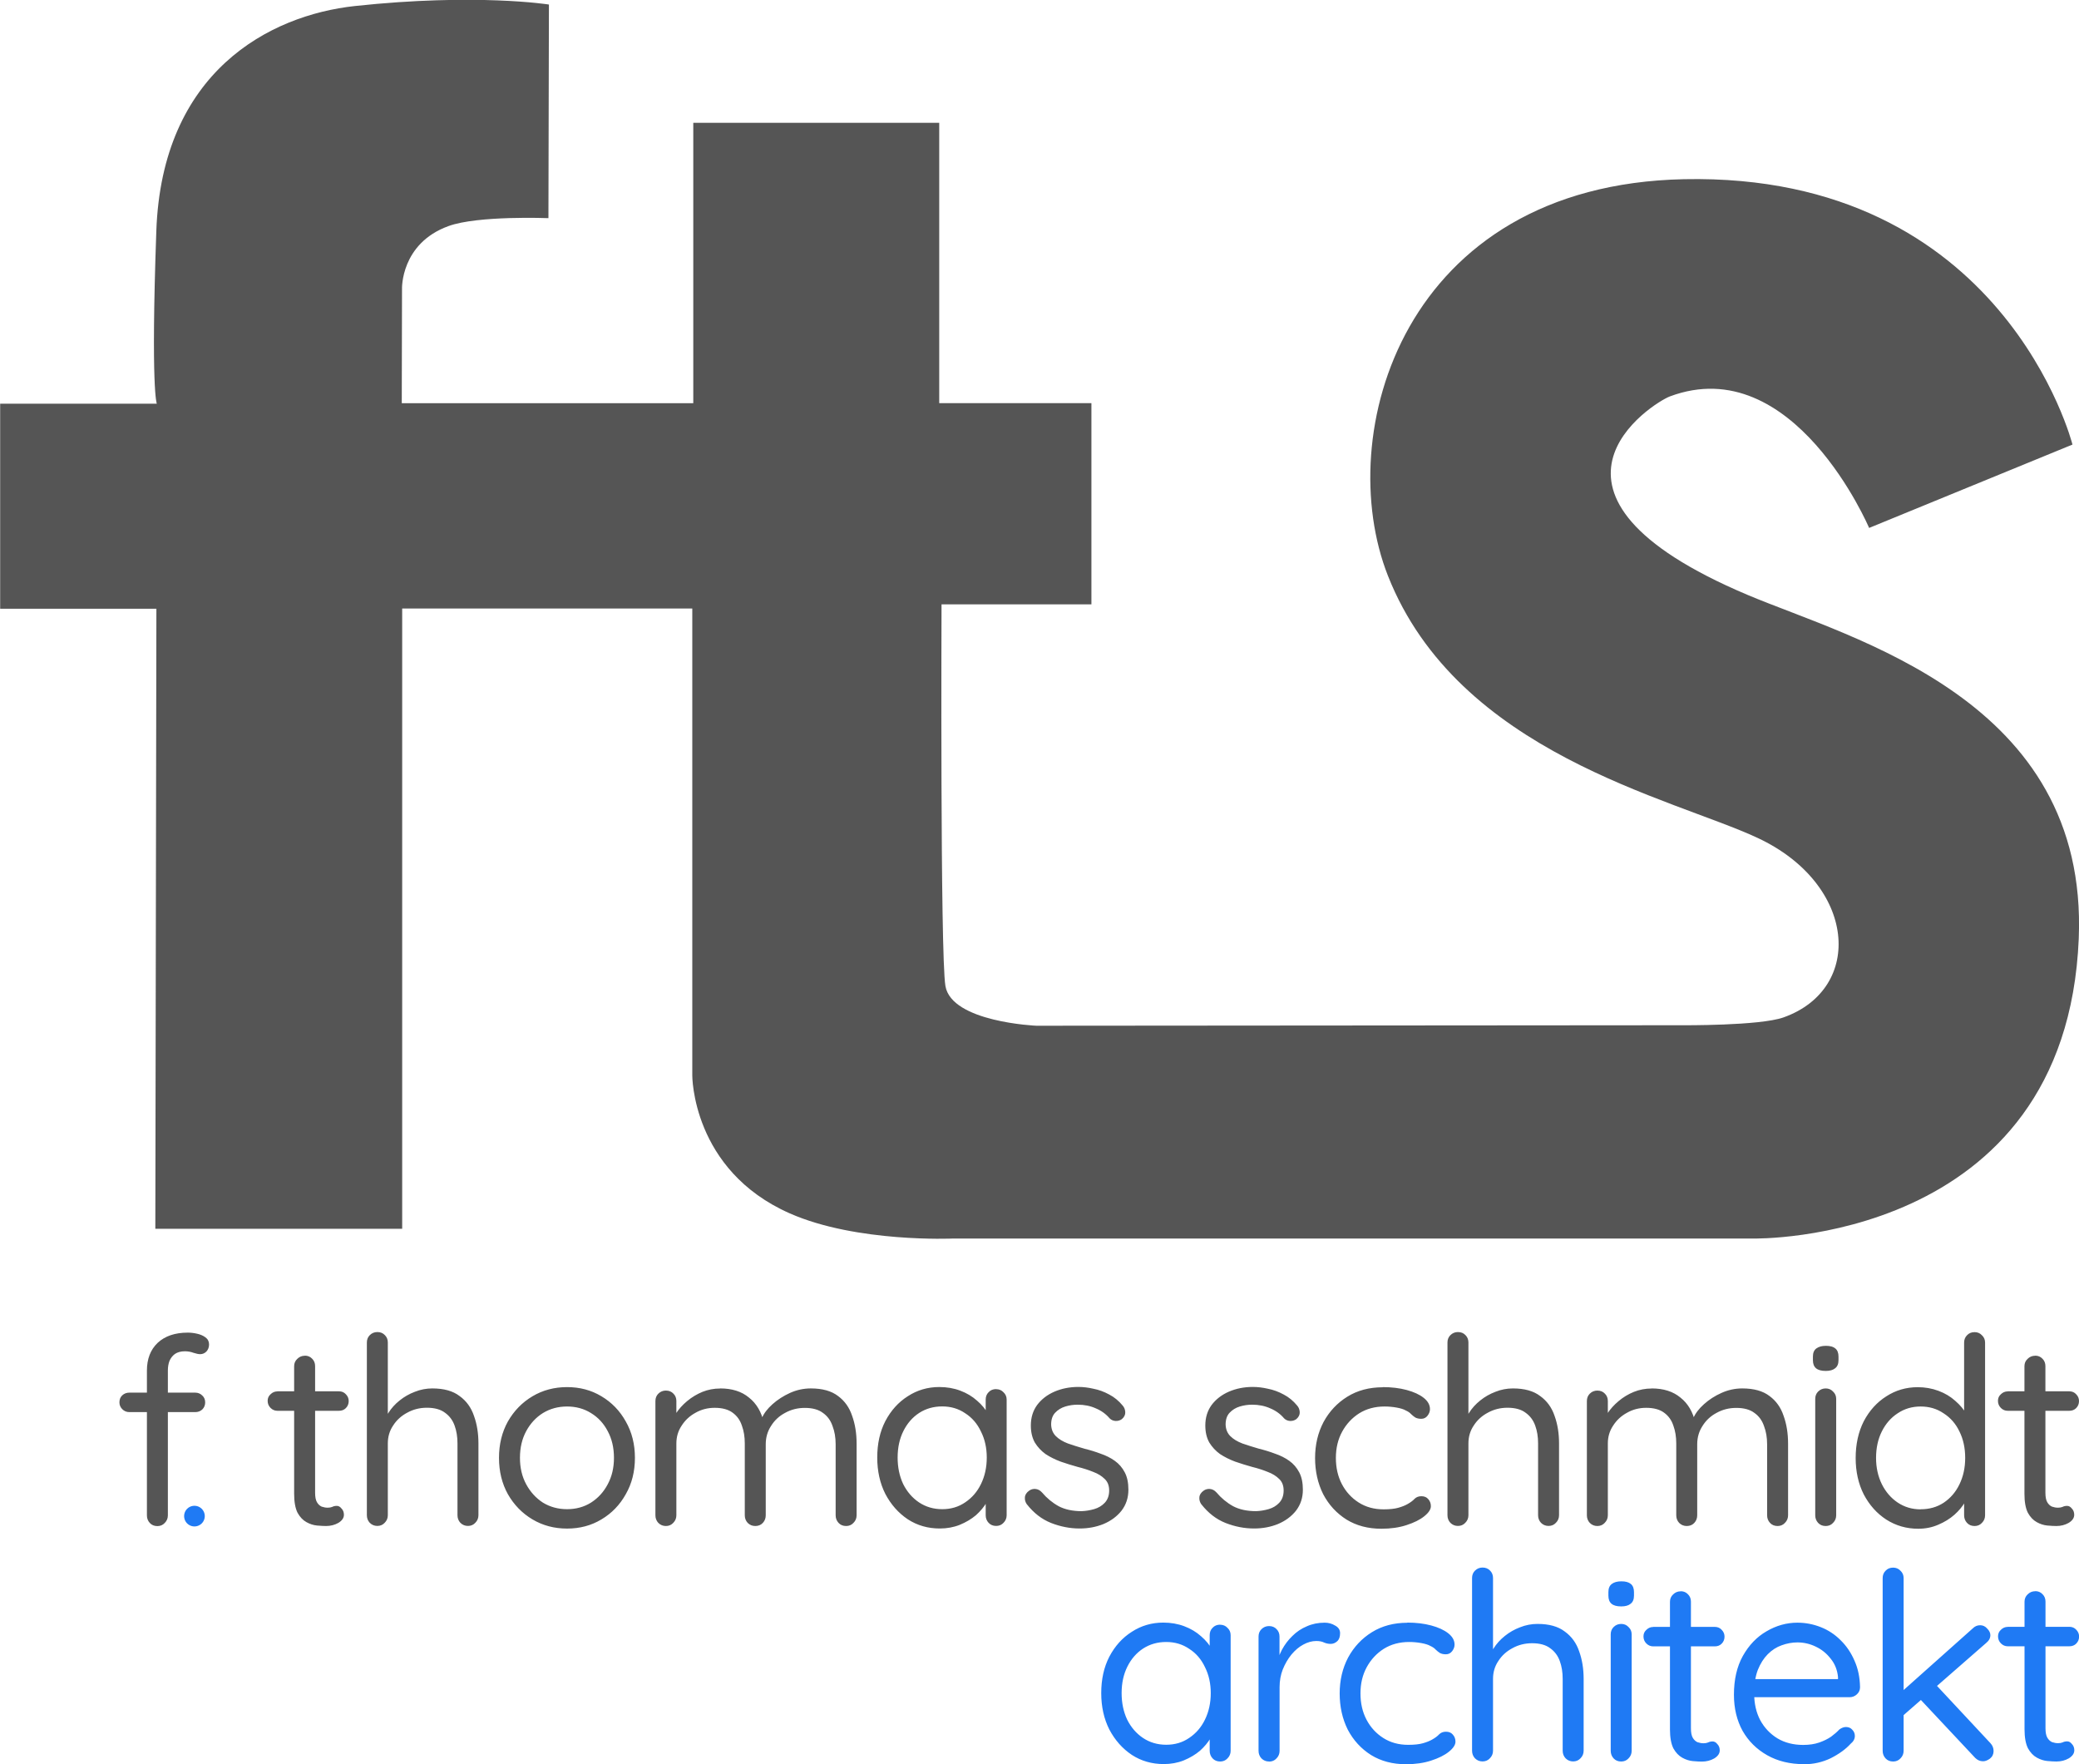
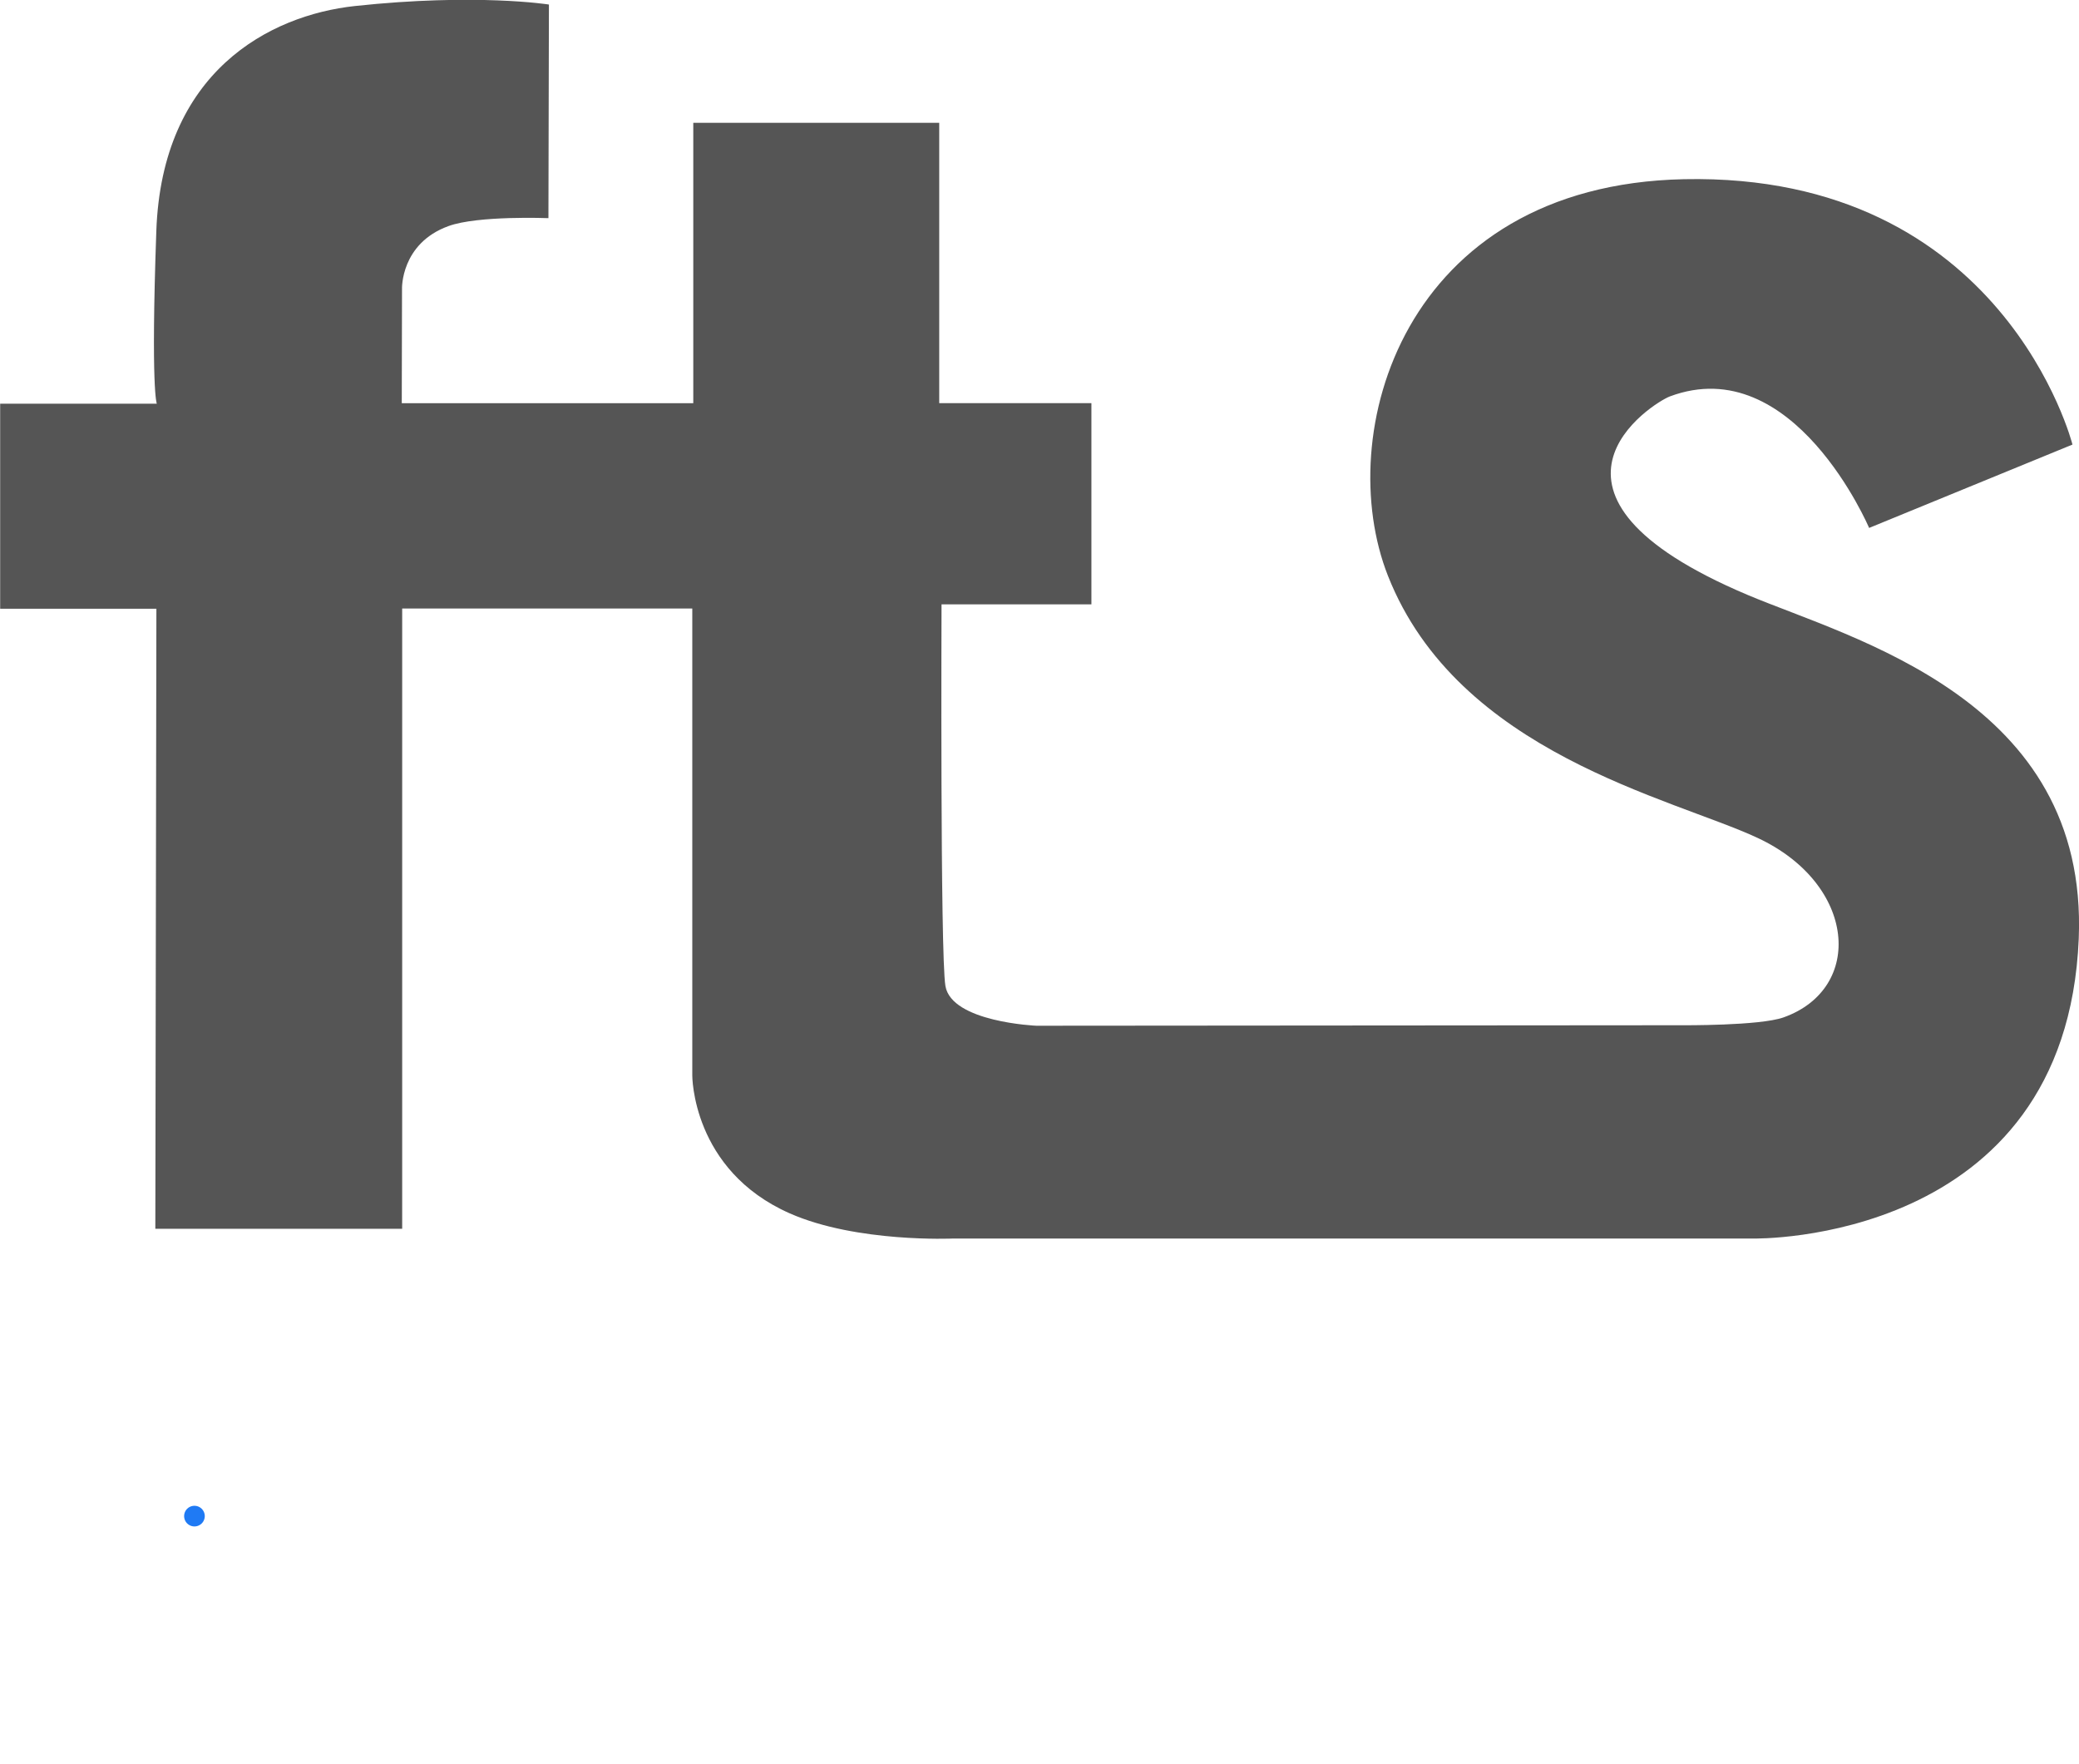
<svg xmlns="http://www.w3.org/2000/svg" width="25.19mm" height="21.373mm" version="1.1" viewBox="0 0 25.19 21.373" xml:space="preserve">
-   <path d="m2.276 16.145q0.054 0 0.111 0.013 0.06 0.013 0.102 0.044 0.044 0.032 0.044 0.086 0 0.051-0.032 0.086-0.032 0.032-0.076 0.032-0.029 0-0.079-0.016-0.051-0.019-0.105-0.019-0.073 0-0.121 0.032-0.044 0.032-0.067 0.086-0.019 0.051-0.019 0.114v1.756q0 0.054-0.038 0.092-0.035 0.038-0.089 0.038-0.057 0-0.092-0.038t-0.035-0.092v-1.753q0-0.213 0.13-0.337 0.133-0.124 0.365-0.124zm0.089 0.727q0.051 0 0.086 0.035 0.035 0.032 0.035 0.083t-0.035 0.086q-0.035 0.032-0.086 0.032h-0.797q-0.051 0-0.086-0.035-0.035-0.035-0.035-0.083 0-0.054 0.035-0.086t0.086-0.032zm0.996-0.016h0.746q0.051 0 0.083 0.035 0.035 0.035 0.035 0.083 0 0.051-0.035 0.086-0.032 0.032-0.083 0.032h-0.746q-0.048 0-0.083-0.035t-0.035-0.086q0-0.048 0.035-0.079 0.035-0.035 0.083-0.035zm0.333-0.432q0.054 0 0.089 0.038 0.035 0.035 0.035 0.089v1.534q0 0.076 0.022 0.114t0.057 0.054q0.038 0.013 0.073 0.013 0.032 0 0.054-0.009 0.025-0.013 0.057-0.013t0.057 0.032q0.029 0.029 0.029 0.076 0 0.057-0.067 0.098-0.067 0.038-0.149 0.038-0.044 0-0.111-0.006-0.064-0.006-0.127-0.041-0.064-0.035-0.108-0.114-0.041-0.083-0.041-0.229v-1.546q0-0.054 0.038-0.089 0.038-0.038 0.092-0.038zm1.544 0.397q0.21 0 0.33 0.092 0.124 0.089 0.175 0.241 0.054 0.149 0.054 0.333v0.87q0 0.054-0.038 0.092-0.035 0.038-0.089 0.038t-0.092-0.038q-0.035-0.038-0.035-0.092v-0.87q0-0.121-0.035-0.216-0.035-0.098-0.117-0.156-0.079-0.06-0.219-0.06-0.13 0-0.238 0.06-0.108 0.057-0.171 0.156-0.064 0.095-0.064 0.216v0.87q0 0.054-0.038 0.092-0.035 0.038-0.089 0.038t-0.092-0.038q-0.035-0.038-0.035-0.092v-2.092q0-0.054 0.035-0.089 0.038-0.038 0.092-0.038 0.057 0 0.092 0.038 0.035 0.035 0.035 0.089v0.949l-0.064 0.07q0.016-0.083 0.07-0.165 0.054-0.086 0.137-0.152 0.083-0.067 0.184-0.105 0.102-0.041 0.213-0.041zm2.455 0.841q0 0.248-0.111 0.441-0.108 0.194-0.295 0.305-0.184 0.111-0.416 0.111t-0.419-0.111-0.298-0.305q-0.108-0.194-0.108-0.441t0.108-0.441q0.111-0.194 0.298-0.305t0.419-0.111 0.416 0.111q0.187 0.111 0.295 0.305 0.111 0.194 0.111 0.441zm-0.254 0q0-0.184-0.076-0.324-0.073-0.14-0.203-0.219-0.127-0.079-0.289-0.079t-0.292 0.079q-0.127 0.079-0.203 0.219-0.076 0.14-0.076 0.324 0 0.181 0.076 0.321t0.203 0.222q0.13 0.079 0.292 0.079t0.289-0.079q0.13-0.083 0.203-0.222 0.076-0.14 0.076-0.321zm1.287-0.841q0.216 0 0.349 0.111 0.137 0.108 0.181 0.308h-0.048l0.022-0.057q0.038-0.089 0.13-0.171t0.213-0.137q0.121-0.054 0.251-0.054 0.21 0 0.33 0.092 0.121 0.089 0.171 0.241 0.054 0.149 0.054 0.337v0.867q0 0.054-0.038 0.092-0.035 0.038-0.089 0.038-0.057 0-0.092-0.038-0.035-0.038-0.035-0.092v-0.86q0-0.124-0.038-0.222-0.035-0.102-0.117-0.159-0.079-0.06-0.219-0.06-0.13 0-0.238 0.06-0.108 0.057-0.171 0.159-0.064 0.098-0.064 0.222v0.86q0 0.054-0.035 0.092t-0.092 0.038q-0.054 0-0.092-0.038-0.035-0.038-0.035-0.092v-0.87q0-0.121-0.035-0.216-0.032-0.098-0.111-0.156-0.079-0.06-0.219-0.06-0.127 0-0.232 0.06-0.105 0.057-0.168 0.156-0.064 0.095-0.064 0.216v0.87q0 0.054-0.038 0.092-0.035 0.038-0.089 0.038t-0.092-0.038q-0.035-0.038-0.035-0.092v-1.384q0-0.054 0.035-0.089 0.038-0.038 0.092-0.038 0.057 0 0.092 0.038 0.035 0.035 0.035 0.089v0.241l-0.07 0.076q0.013-0.083 0.064-0.165 0.054-0.083 0.137-0.152t0.184-0.111q0.102-0.041 0.216-0.041zm3.344 0.009q0.054 0 0.089 0.038 0.038 0.035 0.038 0.089v1.4q0 0.054-0.038 0.092-0.035 0.038-0.089 0.038-0.057 0-0.092-0.038-0.035-0.038-0.035-0.092v-0.302l0.06-0.006q0 0.07-0.048 0.152t-0.13 0.156q-0.083 0.07-0.197 0.117-0.111 0.044-0.241 0.044-0.216 0-0.387-0.111-0.171-0.114-0.273-0.308-0.098-0.194-0.098-0.441 0-0.251 0.098-0.441 0.102-0.194 0.273-0.302 0.171-0.111 0.381-0.111 0.137 0 0.254 0.044t0.203 0.121q0.089 0.076 0.137 0.168 0.051 0.092 0.051 0.184l-0.083-0.019v-0.346q0-0.054 0.035-0.089 0.035-0.038 0.092-0.038zm-0.654 1.454q0.159 0 0.279-0.083 0.124-0.083 0.191-0.222 0.07-0.143 0.07-0.321 0-0.175-0.07-0.314-0.067-0.143-0.191-0.222-0.121-0.083-0.279-0.083-0.156 0-0.279 0.079-0.121 0.079-0.191 0.219-0.07 0.14-0.07 0.321 0 0.178 0.067 0.321 0.07 0.14 0.191 0.222 0.124 0.083 0.283 0.083zm1.027-0.057q-0.029-0.041-0.025-0.086 0.003-0.048 0.054-0.083 0.032-0.022 0.073-0.019 0.044 0.003 0.079 0.041 0.089 0.105 0.203 0.168 0.114 0.06 0.279 0.06 0.076-0.003 0.152-0.025 0.076-0.022 0.127-0.076 0.054-0.057 0.054-0.149 0-0.089-0.054-0.14-0.054-0.054-0.14-0.086-0.086-0.035-0.187-0.06-0.105-0.029-0.206-0.064-0.102-0.038-0.184-0.092-0.079-0.057-0.13-0.14-0.048-0.086-0.048-0.206 0-0.143 0.076-0.248 0.079-0.105 0.21-0.162 0.133-0.057 0.289-0.057 0.089 0 0.184 0.022 0.098 0.019 0.191 0.07 0.092 0.048 0.162 0.133 0.029 0.032 0.032 0.079 0.003 0.048-0.041 0.086-0.035 0.025-0.079 0.022-0.041-0.003-0.07-0.032-0.067-0.079-0.168-0.121-0.098-0.044-0.219-0.044-0.076 0-0.149 0.022-0.073 0.022-0.124 0.076-0.048 0.051-0.048 0.143 0.003 0.086 0.057 0.14 0.054 0.054 0.146 0.089 0.092 0.032 0.203 0.064 0.102 0.025 0.194 0.06 0.095 0.032 0.171 0.086 0.076 0.054 0.121 0.14 0.044 0.083 0.044 0.21 0 0.146-0.083 0.254-0.083 0.105-0.219 0.162-0.133 0.054-0.289 0.054-0.175 0-0.346-0.067-0.168-0.067-0.292-0.225zm2.114 0q-0.029-0.041-0.025-0.086 0.003-0.048 0.054-0.083 0.032-0.022 0.073-0.019 0.044 0.003 0.079 0.041 0.089 0.105 0.203 0.168 0.114 0.06 0.279 0.06 0.076-0.003 0.152-0.025 0.076-0.022 0.127-0.076 0.054-0.057 0.054-0.149 0-0.089-0.054-0.14-0.054-0.054-0.14-0.086-0.086-0.035-0.187-0.06-0.105-0.029-0.206-0.064-0.102-0.038-0.184-0.092-0.079-0.057-0.13-0.14-0.048-0.086-0.048-0.206 0-0.143 0.076-0.248 0.079-0.105 0.21-0.162 0.133-0.057 0.289-0.057 0.089 0 0.184 0.022 0.098 0.019 0.191 0.07 0.092 0.048 0.162 0.133 0.029 0.032 0.032 0.079 0.003 0.048-0.041 0.086-0.035 0.025-0.079 0.022-0.041-0.003-0.07-0.032-0.067-0.079-0.168-0.121-0.098-0.044-0.219-0.044-0.076 0-0.149 0.022-0.073 0.022-0.124 0.076-0.048 0.051-0.048 0.143 0.003 0.086 0.057 0.14 0.054 0.054 0.146 0.089 0.092 0.032 0.203 0.064 0.102 0.025 0.194 0.06 0.095 0.032 0.171 0.086 0.076 0.054 0.121 0.14 0.044 0.083 0.044 0.21 0 0.146-0.083 0.254-0.083 0.105-0.219 0.162-0.133 0.054-0.289 0.054-0.175 0-0.346-0.067-0.168-0.067-0.292-0.225zm2.195-1.422q0.162 0 0.292 0.035 0.13 0.035 0.206 0.095 0.076 0.06 0.076 0.137 0 0.041-0.029 0.079t-0.076 0.038q-0.044 0-0.073-0.016-0.025-0.016-0.051-0.041-0.022-0.025-0.064-0.044-0.038-0.022-0.111-0.035-0.073-0.013-0.146-0.013-0.175 0-0.308 0.083-0.13 0.083-0.206 0.222t-0.076 0.318 0.073 0.318 0.203 0.222q0.13 0.083 0.302 0.083 0.111 0 0.178-0.019 0.067-0.019 0.111-0.044 0.057-0.032 0.086-0.064 0.032-0.032 0.083-0.032 0.054 0 0.083 0.035 0.032 0.035 0.032 0.086 0 0.057-0.079 0.121-0.079 0.064-0.216 0.108-0.133 0.044-0.305 0.044-0.241 0-0.422-0.111-0.181-0.114-0.283-0.308-0.098-0.197-0.098-0.438t0.102-0.435q0.105-0.194 0.289-0.308t0.429-0.114zm1.579 0.016q0.21 0 0.33 0.092 0.124 0.089 0.175 0.241 0.054 0.149 0.054 0.333v0.87q0 0.054-0.038 0.092-0.035 0.038-0.089 0.038t-0.092-0.038q-0.035-0.038-0.035-0.092v-0.87q0-0.121-0.035-0.216-0.035-0.098-0.117-0.156-0.079-0.06-0.219-0.06-0.13 0-0.238 0.06-0.108 0.057-0.171 0.156-0.064 0.095-0.064 0.216v0.87q0 0.054-0.038 0.092-0.035 0.038-0.089 0.038t-0.092-0.038q-0.035-0.038-0.035-0.092v-2.092q0-0.054 0.035-0.089 0.038-0.038 0.092-0.038 0.057 0 0.092 0.038 0.035 0.035 0.035 0.089v0.949l-0.064 0.07q0.016-0.083 0.07-0.165 0.054-0.086 0.137-0.152 0.083-0.067 0.184-0.105 0.102-0.041 0.213-0.041zm1.681 0q0.216 0 0.349 0.111 0.137 0.108 0.181 0.308h-0.048l0.022-0.057q0.038-0.089 0.13-0.171 0.092-0.083 0.213-0.137 0.121-0.054 0.251-0.054 0.21 0 0.33 0.092 0.121 0.089 0.171 0.241 0.054 0.149 0.054 0.337v0.867q0 0.054-0.038 0.092-0.035 0.038-0.089 0.038-0.057 0-0.092-0.038-0.035-0.038-0.035-0.092v-0.86q0-0.124-0.038-0.222-0.035-0.102-0.117-0.159-0.079-0.06-0.219-0.06-0.13 0-0.238 0.06-0.108 0.057-0.171 0.159-0.064 0.098-0.064 0.222v0.86q0 0.054-0.035 0.092t-0.092 0.038q-0.054 0-0.092-0.038-0.035-0.038-0.035-0.092v-0.87q0-0.121-0.035-0.216-0.032-0.098-0.111-0.156-0.079-0.06-0.219-0.06-0.127 0-0.232 0.06-0.105 0.057-0.168 0.156-0.064 0.095-0.064 0.216v0.87q0 0.054-0.038 0.092-0.035 0.038-0.089 0.038t-0.092-0.038q-0.035-0.038-0.035-0.092v-1.384q0-0.054 0.035-0.089 0.038-0.038 0.092-0.038 0.057 0 0.092 0.038 0.035 0.035 0.035 0.089v0.241l-0.07 0.076q0.013-0.083 0.064-0.165 0.054-0.083 0.137-0.152 0.083-0.07 0.184-0.111 0.102-0.041 0.216-0.041zm2.236 1.537q0 0.054-0.038 0.092-0.035 0.038-0.089 0.038-0.057 0-0.092-0.038-0.035-0.038-0.035-0.092v-1.41q0-0.054 0.035-0.089 0.038-0.038 0.092-0.038t0.089 0.038q0.038 0.035 0.038 0.089zm-0.127-1.749q-0.079 0-0.117-0.032-0.038-0.032-0.038-0.098v-0.044q0-0.067 0.041-0.098 0.041-0.032 0.117-0.032 0.076 0 0.114 0.032t0.038 0.098v0.044q0 0.067-0.041 0.098-0.038 0.032-0.114 0.032zm1.804-0.47q0.054 0 0.089 0.038 0.038 0.035 0.038 0.089v2.092q0 0.054-0.038 0.092-0.035 0.038-0.089 0.038-0.057 0-0.092-0.038t-0.035-0.092v-0.302l0.06-0.022q0 0.076-0.048 0.162-0.048 0.083-0.13 0.156-0.083 0.073-0.197 0.121-0.111 0.048-0.241 0.048-0.213 0-0.387-0.111-0.171-0.111-0.273-0.305-0.098-0.194-0.098-0.441 0-0.251 0.098-0.445 0.102-0.194 0.273-0.302 0.171-0.111 0.381-0.111 0.133 0 0.251 0.044t0.203 0.121q0.089 0.076 0.14 0.168 0.051 0.092 0.051 0.184l-0.083-0.019v-1.038q0-0.054 0.035-0.089 0.035-0.038 0.092-0.038zm-0.654 2.146q0.159 0 0.279-0.079 0.124-0.083 0.191-0.222 0.07-0.143 0.07-0.321 0-0.181-0.07-0.321-0.067-0.14-0.191-0.219-0.121-0.083-0.279-0.083-0.156 0-0.279 0.083-0.121 0.079-0.191 0.219-0.07 0.14-0.07 0.321 0 0.175 0.07 0.318 0.07 0.14 0.191 0.222 0.124 0.083 0.279 0.083zm1.055-1.429h0.746q0.051 0 0.083 0.035 0.035 0.035 0.035 0.083 0 0.051-0.035 0.086-0.032 0.032-0.083 0.032h-0.746q-0.048 0-0.083-0.035-0.035-0.035-0.035-0.086 0-0.048 0.035-0.079 0.035-0.035 0.083-0.035zm0.333-0.432q0.054 0 0.089 0.038 0.035 0.035 0.035 0.089v1.534q0 0.076 0.022 0.114 0.022 0.038 0.057 0.054 0.038 0.013 0.073 0.013 0.032 0 0.054-0.009 0.025-0.013 0.057-0.013t0.057 0.032q0.029 0.029 0.029 0.076 0 0.057-0.067 0.098-0.067 0.038-0.149 0.038-0.044 0-0.111-0.006-0.064-0.006-0.127-0.041-0.064-0.035-0.108-0.114-0.041-0.083-0.041-0.229v-1.546q0-0.054 0.038-0.089 0.038-0.038 0.092-0.038z" fill="#555" stroke-width=".265" aria-label="f thomas schmidt" />
-   <path d="m14.784 19.684q0.054 0 0.089 0.038 0.038 0.035 0.038 0.089v1.4q0 0.054-0.038 0.092-0.035 0.038-0.089 0.038-0.057 0-0.092-0.038t-0.035-0.092v-0.302l0.06-0.006q0 0.07-0.048 0.152t-0.13 0.156q-0.083 0.07-0.197 0.117-0.111 0.044-0.241 0.044-0.216 0-0.387-0.111-0.171-0.114-0.273-0.308-0.098-0.194-0.098-0.441 0-0.251 0.098-0.441 0.102-0.194 0.273-0.302 0.171-0.111 0.381-0.111 0.137 0 0.254 0.044t0.203 0.121q0.089 0.076 0.137 0.168 0.051 0.092 0.051 0.184l-0.083-0.019v-0.346q0-0.054 0.035-0.089 0.035-0.038 0.092-0.038zm-0.654 1.454q0.159 0 0.279-0.083 0.124-0.083 0.191-0.222 0.07-0.143 0.07-0.321 0-0.175-0.07-0.314-0.067-0.143-0.191-0.222-0.121-0.083-0.279-0.083-0.156 0-0.279 0.079-0.121 0.079-0.191 0.219-0.07 0.14-0.07 0.321 0 0.178 0.067 0.321 0.07 0.14 0.191 0.222 0.124 0.083 0.283 0.083zm1.246 0.203q-0.054 0-0.092-0.038-0.035-0.038-0.035-0.092v-1.384q0-0.054 0.035-0.089 0.038-0.038 0.092-0.038 0.057 0 0.092 0.038 0.035 0.035 0.035 0.089v0.419l-0.038-0.067q0.019-0.098 0.067-0.191 0.051-0.095 0.127-0.168 0.076-0.076 0.175-0.117 0.098-0.044 0.216-0.044 0.07 0 0.127 0.035 0.06 0.032 0.06 0.092 0 0.067-0.035 0.098-0.035 0.032-0.079 0.032-0.041 0-0.079-0.016-0.038-0.019-0.095-0.019-0.079 0-0.159 0.044-0.076 0.041-0.143 0.121-0.064 0.079-0.105 0.181-0.038 0.098-0.038 0.213v0.772q0 0.054-0.038 0.092-0.035 0.038-0.089 0.038zm1.674-1.683q0.162 0 0.292 0.035 0.13 0.035 0.206 0.095t0.076 0.137q0 0.041-0.029 0.079t-0.076 0.038q-0.044 0-0.073-0.016-0.025-0.016-0.051-0.041-0.022-0.025-0.064-0.044-0.038-0.022-0.111-0.035-0.073-0.013-0.146-0.013-0.175 0-0.308 0.083-0.13 0.083-0.206 0.222t-0.076 0.318 0.073 0.318 0.203 0.222q0.13 0.083 0.302 0.083 0.111 0 0.178-0.019 0.067-0.019 0.111-0.044 0.057-0.032 0.086-0.064 0.032-0.032 0.083-0.032 0.054 0 0.083 0.035 0.032 0.035 0.032 0.086 0 0.057-0.079 0.121-0.079 0.064-0.216 0.108-0.133 0.044-0.305 0.044-0.241 0-0.422-0.111-0.181-0.114-0.283-0.308-0.098-0.197-0.098-0.438t0.102-0.435q0.105-0.194 0.289-0.308t0.429-0.114zm1.579 0.016q0.21 0 0.33 0.092 0.124 0.089 0.175 0.241 0.054 0.149 0.054 0.333v0.87q0 0.054-0.038 0.092-0.035 0.038-0.089 0.038t-0.092-0.038q-0.035-0.038-0.035-0.092v-0.87q0-0.121-0.035-0.216-0.035-0.098-0.117-0.156-0.079-0.06-0.219-0.06-0.13 0-0.238 0.06-0.108 0.057-0.171 0.156-0.064 0.095-0.064 0.216v0.87q0 0.054-0.038 0.092-0.035 0.038-0.089 0.038-0.054 0-0.092-0.038-0.035-0.038-0.035-0.092v-2.092q0-0.054 0.035-0.089 0.038-0.038 0.092-0.038 0.057 0 0.092 0.038 0.035 0.035 0.035 0.089v0.949l-0.064 0.07q0.016-0.083 0.07-0.165 0.054-0.086 0.137-0.152 0.083-0.067 0.184-0.105 0.102-0.041 0.213-0.041zm1.141 1.537q0 0.054-0.038 0.092-0.035 0.038-0.089 0.038-0.057 0-0.092-0.038t-0.035-0.092v-1.41q0-0.054 0.035-0.089 0.038-0.038 0.092-0.038 0.054 0 0.089 0.038 0.038 0.035 0.038 0.089zm-0.127-1.749q-0.079 0-0.117-0.032-0.038-0.032-0.038-0.098v-0.044q0-0.067 0.041-0.098 0.041-0.032 0.117-0.032 0.076 0 0.114 0.032t0.038 0.098v0.044q0 0.067-0.041 0.098-0.038 0.032-0.114 0.032zm0.388 0.248h0.746q0.051 0 0.083 0.035 0.035 0.035 0.035 0.083 0 0.051-0.035 0.086-0.032 0.032-0.083 0.032h-0.746q-0.048 0-0.083-0.035-0.035-0.035-0.035-0.086 0-0.048 0.035-0.079 0.035-0.035 0.083-0.035zm0.333-0.432q0.054 0 0.089 0.038 0.035 0.035 0.035 0.089v1.534q0 0.076 0.022 0.114 0.022 0.038 0.057 0.054 0.038 0.013 0.073 0.013 0.032 0 0.054-0.009 0.025-0.013 0.057-0.013t0.057 0.032q0.029 0.029 0.029 0.076 0 0.057-0.067 0.098-0.067 0.038-0.149 0.038-0.044 0-0.111-0.006-0.064-0.006-0.127-0.041-0.064-0.035-0.108-0.114-0.041-0.083-0.041-0.229v-1.546q0-0.054 0.038-0.089 0.038-0.038 0.092-0.038zm1.493 2.095q-0.254 0-0.445-0.108t-0.298-0.295q-0.105-0.191-0.105-0.438 0-0.276 0.108-0.47 0.111-0.197 0.286-0.298 0.178-0.105 0.375-0.105 0.146 0 0.283 0.054 0.137 0.054 0.241 0.159 0.105 0.102 0.168 0.248 0.064 0.143 0.067 0.321 0 0.051-0.038 0.086t-0.089 0.035h-1.254l-0.057-0.219h1.222l-0.051 0.044v-0.07q-0.013-0.13-0.089-0.222-0.073-0.095-0.181-0.146-0.105-0.051-0.222-0.051-0.095 0-0.191 0.035-0.092 0.032-0.168 0.108-0.073 0.073-0.121 0.191-0.044 0.117-0.044 0.283 0 0.184 0.073 0.324 0.076 0.14 0.21 0.222 0.133 0.079 0.311 0.079 0.111 0 0.194-0.029t0.143-0.07q0.06-0.044 0.102-0.089 0.041-0.029 0.079-0.029 0.048 0 0.076 0.032 0.032 0.032 0.032 0.076 0 0.054-0.051 0.095-0.089 0.098-0.241 0.175-0.152 0.073-0.324 0.073zm1.081-0.032q-0.057 0-0.092-0.038t-0.035-0.092v-2.092q0-0.054 0.035-0.089 0.035-0.038 0.092-0.038 0.054 0 0.089 0.038 0.038 0.035 0.038 0.089v2.092q0 0.054-0.038 0.092-0.035 0.038-0.089 0.038zm1.054-1.651q0.051 0 0.086 0.041 0.038 0.038 0.038 0.079 0 0.054-0.051 0.095l-1.029 0.899-0.009-0.295 0.876-0.781q0.038-0.038 0.089-0.038zm0.035 1.648q-0.054 0-0.095-0.041l-0.676-0.721 0.191-0.175 0.67 0.718q0.038 0.041 0.038 0.095 0 0.057-0.044 0.092-0.044 0.032-0.083 0.032zm0.3-1.629h0.746q0.051 0 0.083 0.035 0.035 0.035 0.035 0.083 0 0.051-0.035 0.086-0.032 0.032-0.083 0.032h-0.746q-0.048 0-0.083-0.035-0.035-0.035-0.035-0.086 0-0.048 0.035-0.079 0.035-0.035 0.083-0.035zm0.333-0.432q0.054 0 0.089 0.038 0.035 0.035 0.035 0.089v1.534q0 0.076 0.022 0.114t0.057 0.054q0.038 0.013 0.073 0.013 0.032 0 0.054-0.009 0.025-0.013 0.057-0.013t0.057 0.032q0.029 0.029 0.029 0.076 0 0.057-0.067 0.098-0.067 0.038-0.149 0.038-0.044 0-0.111-0.006-0.064-0.006-0.127-0.041-0.064-0.035-0.108-0.114-0.041-0.083-0.041-0.229v-1.546q0-0.054 0.038-0.089 0.038-0.038 0.092-0.038z" fill="#1f7af4" stroke-width=".265" aria-label="architekt" />
  <path d="m1.882 14.887h2.991v-7.515h3.515v5.656s-0.007 1.149 1.183 1.673c0.811 0.357 1.977 0.304 1.977 0.304h9.701s3.785 0.075 3.938-3.634c0.119-2.902-2.748-3.63-4.011-4.163-2.916-1.231-1.143-2.33-0.944-2.405 1.5-0.561 2.415 1.593 2.415 1.593l2.464-1.01s-0.832-3.295-4.707-3.215c-3.412 0.071-4.262 3.095-3.587 4.805 0.849 2.151 3.441 2.691 4.48 3.176 1.198 0.56 1.293 1.825 0.313 2.174-0.288 0.103-1.237 0.095-1.237 0.095l-7.816 0.006s-1.028-0.043-1.102-0.482c-0.064-0.38-0.047-4.623-0.047-4.623h1.816v-2.438h-1.844v-3.396h-2.98v3.397h-3.532l0.003-1.386s-0.018-0.549 0.563-0.76c0.357-0.13 1.211-0.096 1.211-0.096l0.006-2.588s-0.879-0.14-2.351 0.018c-1.035 0.112-2.339 0.796-2.406 2.728-0.068 1.932 0.006 2.09 0.006 2.09h-1.898v2.484h1.893z" fill="#555" />
  <path d="m2.481 18.368a0.125 0.125 0 0 1-0.125 0.125 0.125 0.125 0 0 1-0.125-0.125 0.125 0.125 0 0 1 0.125-0.125 0.125 0.125 0 0 1 0.125 0.125z" fill="#1f7af4" />
</svg>